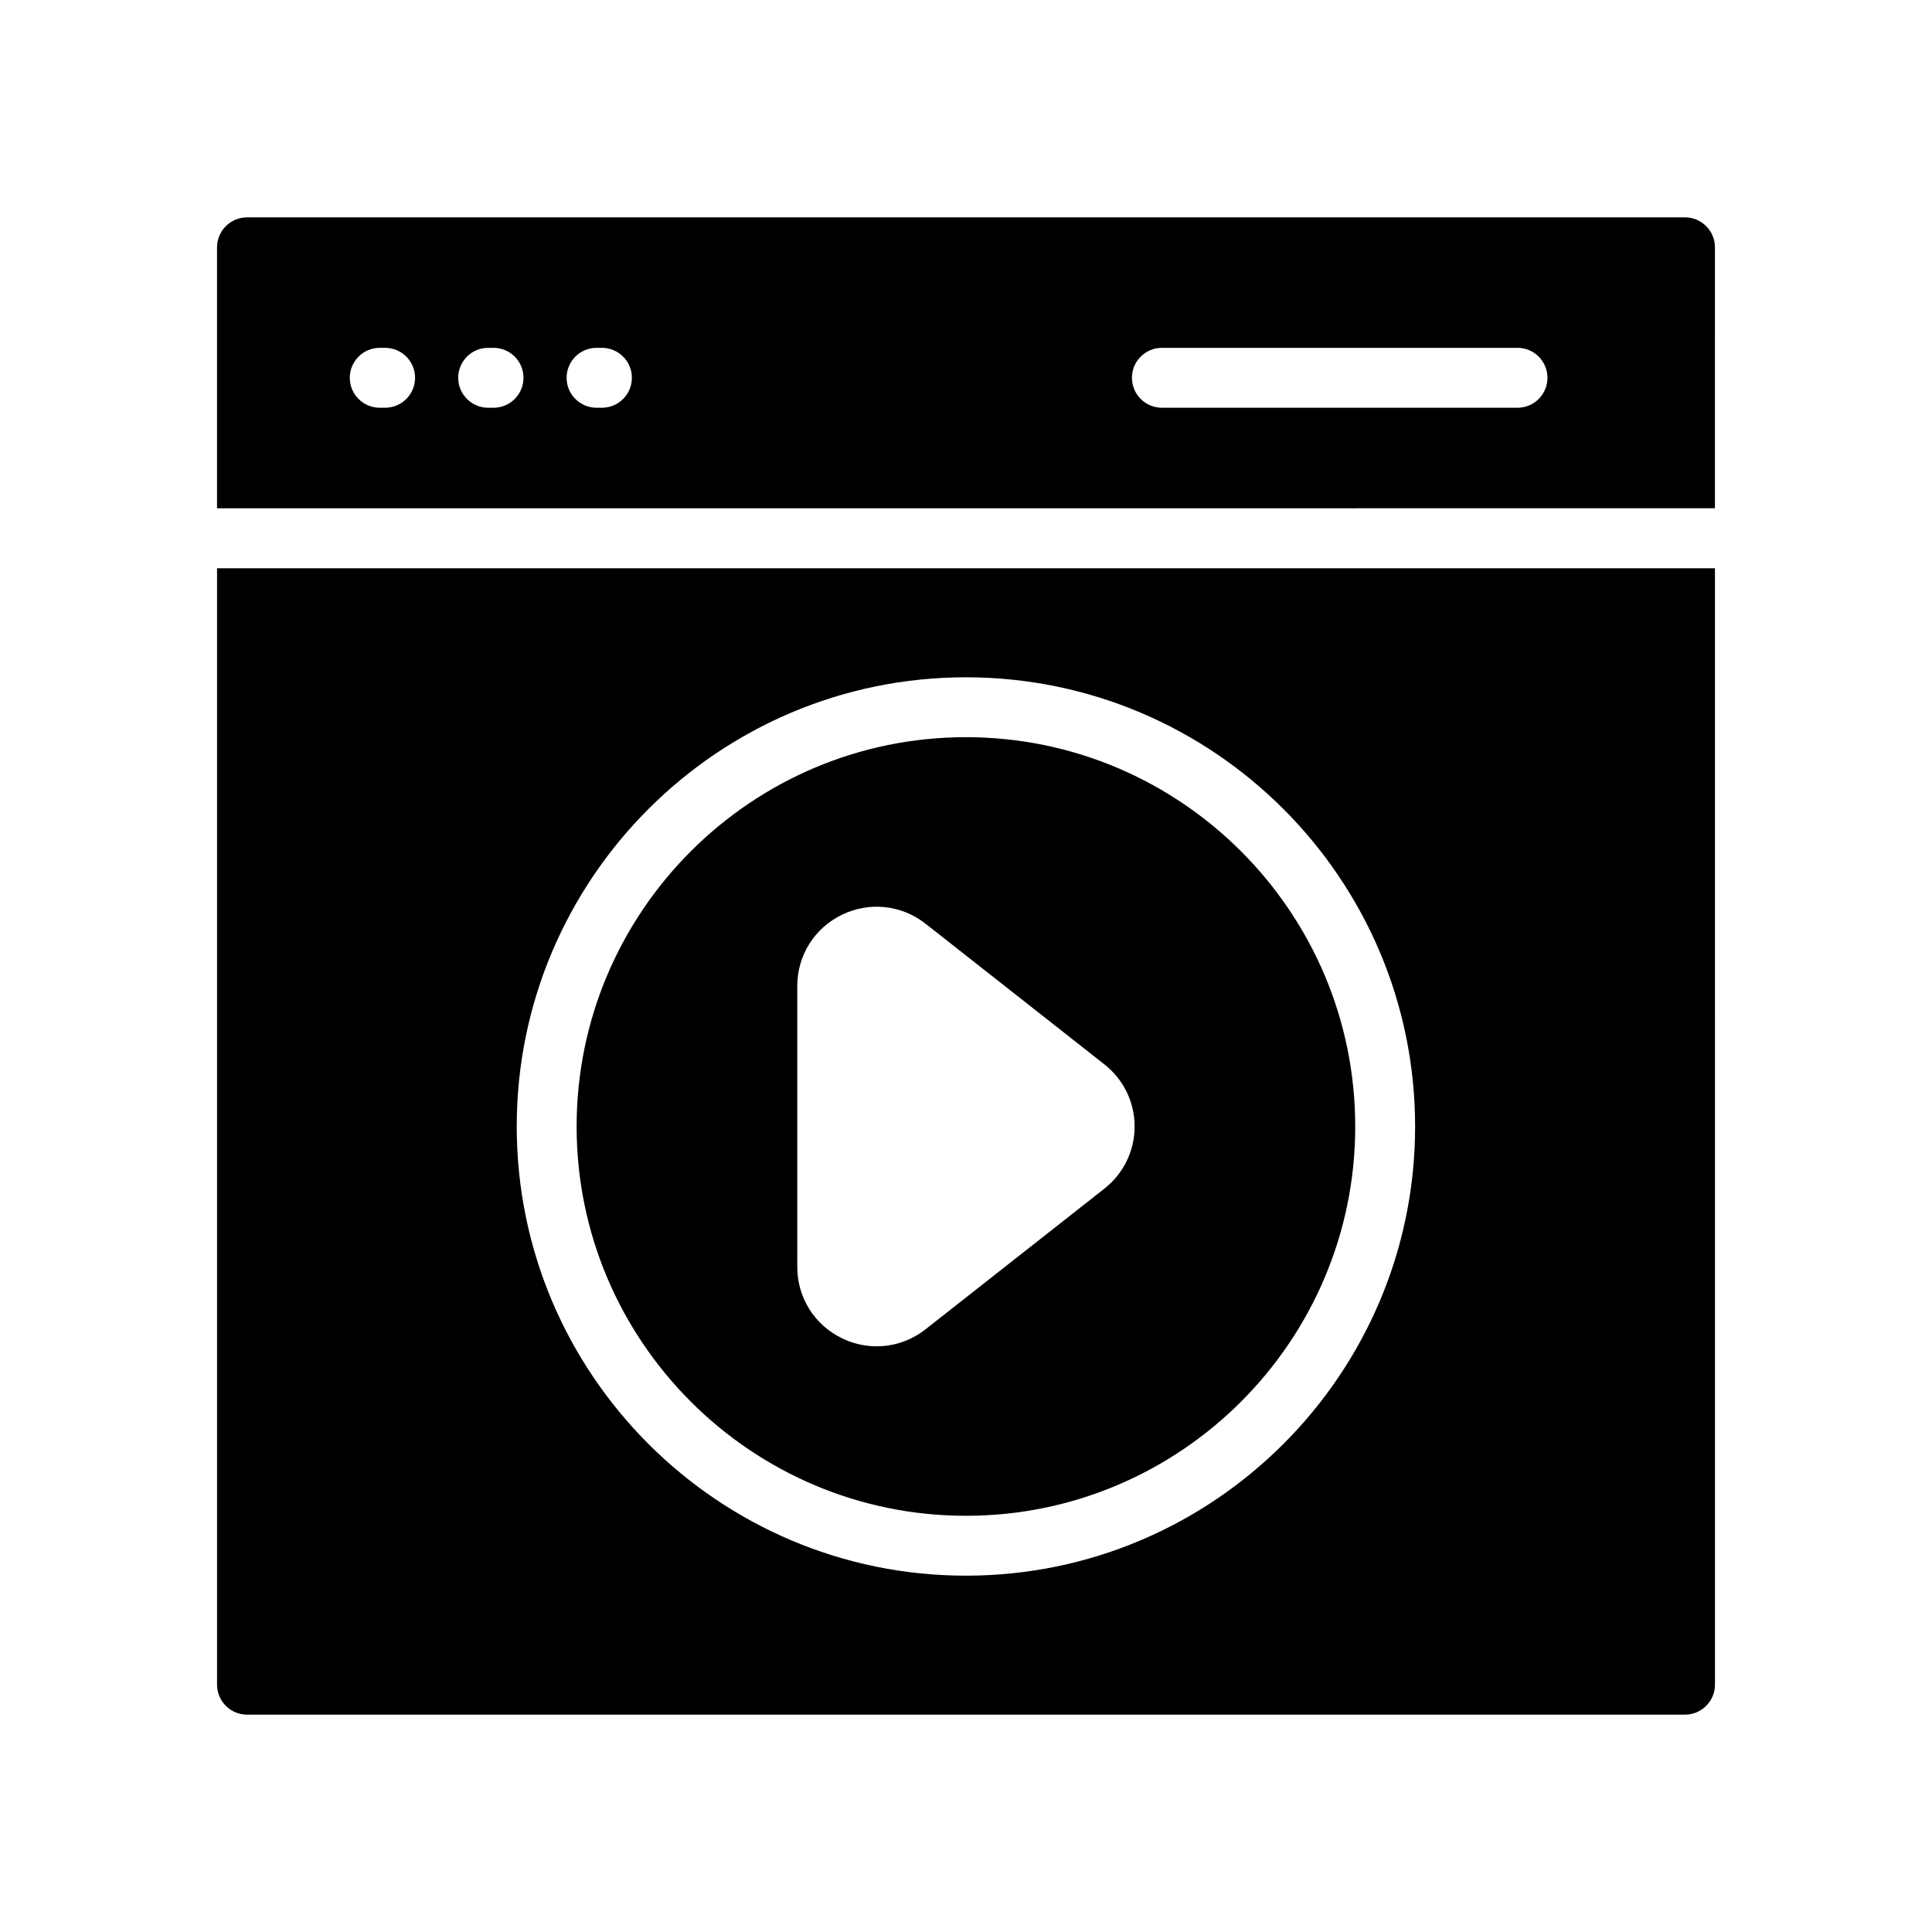
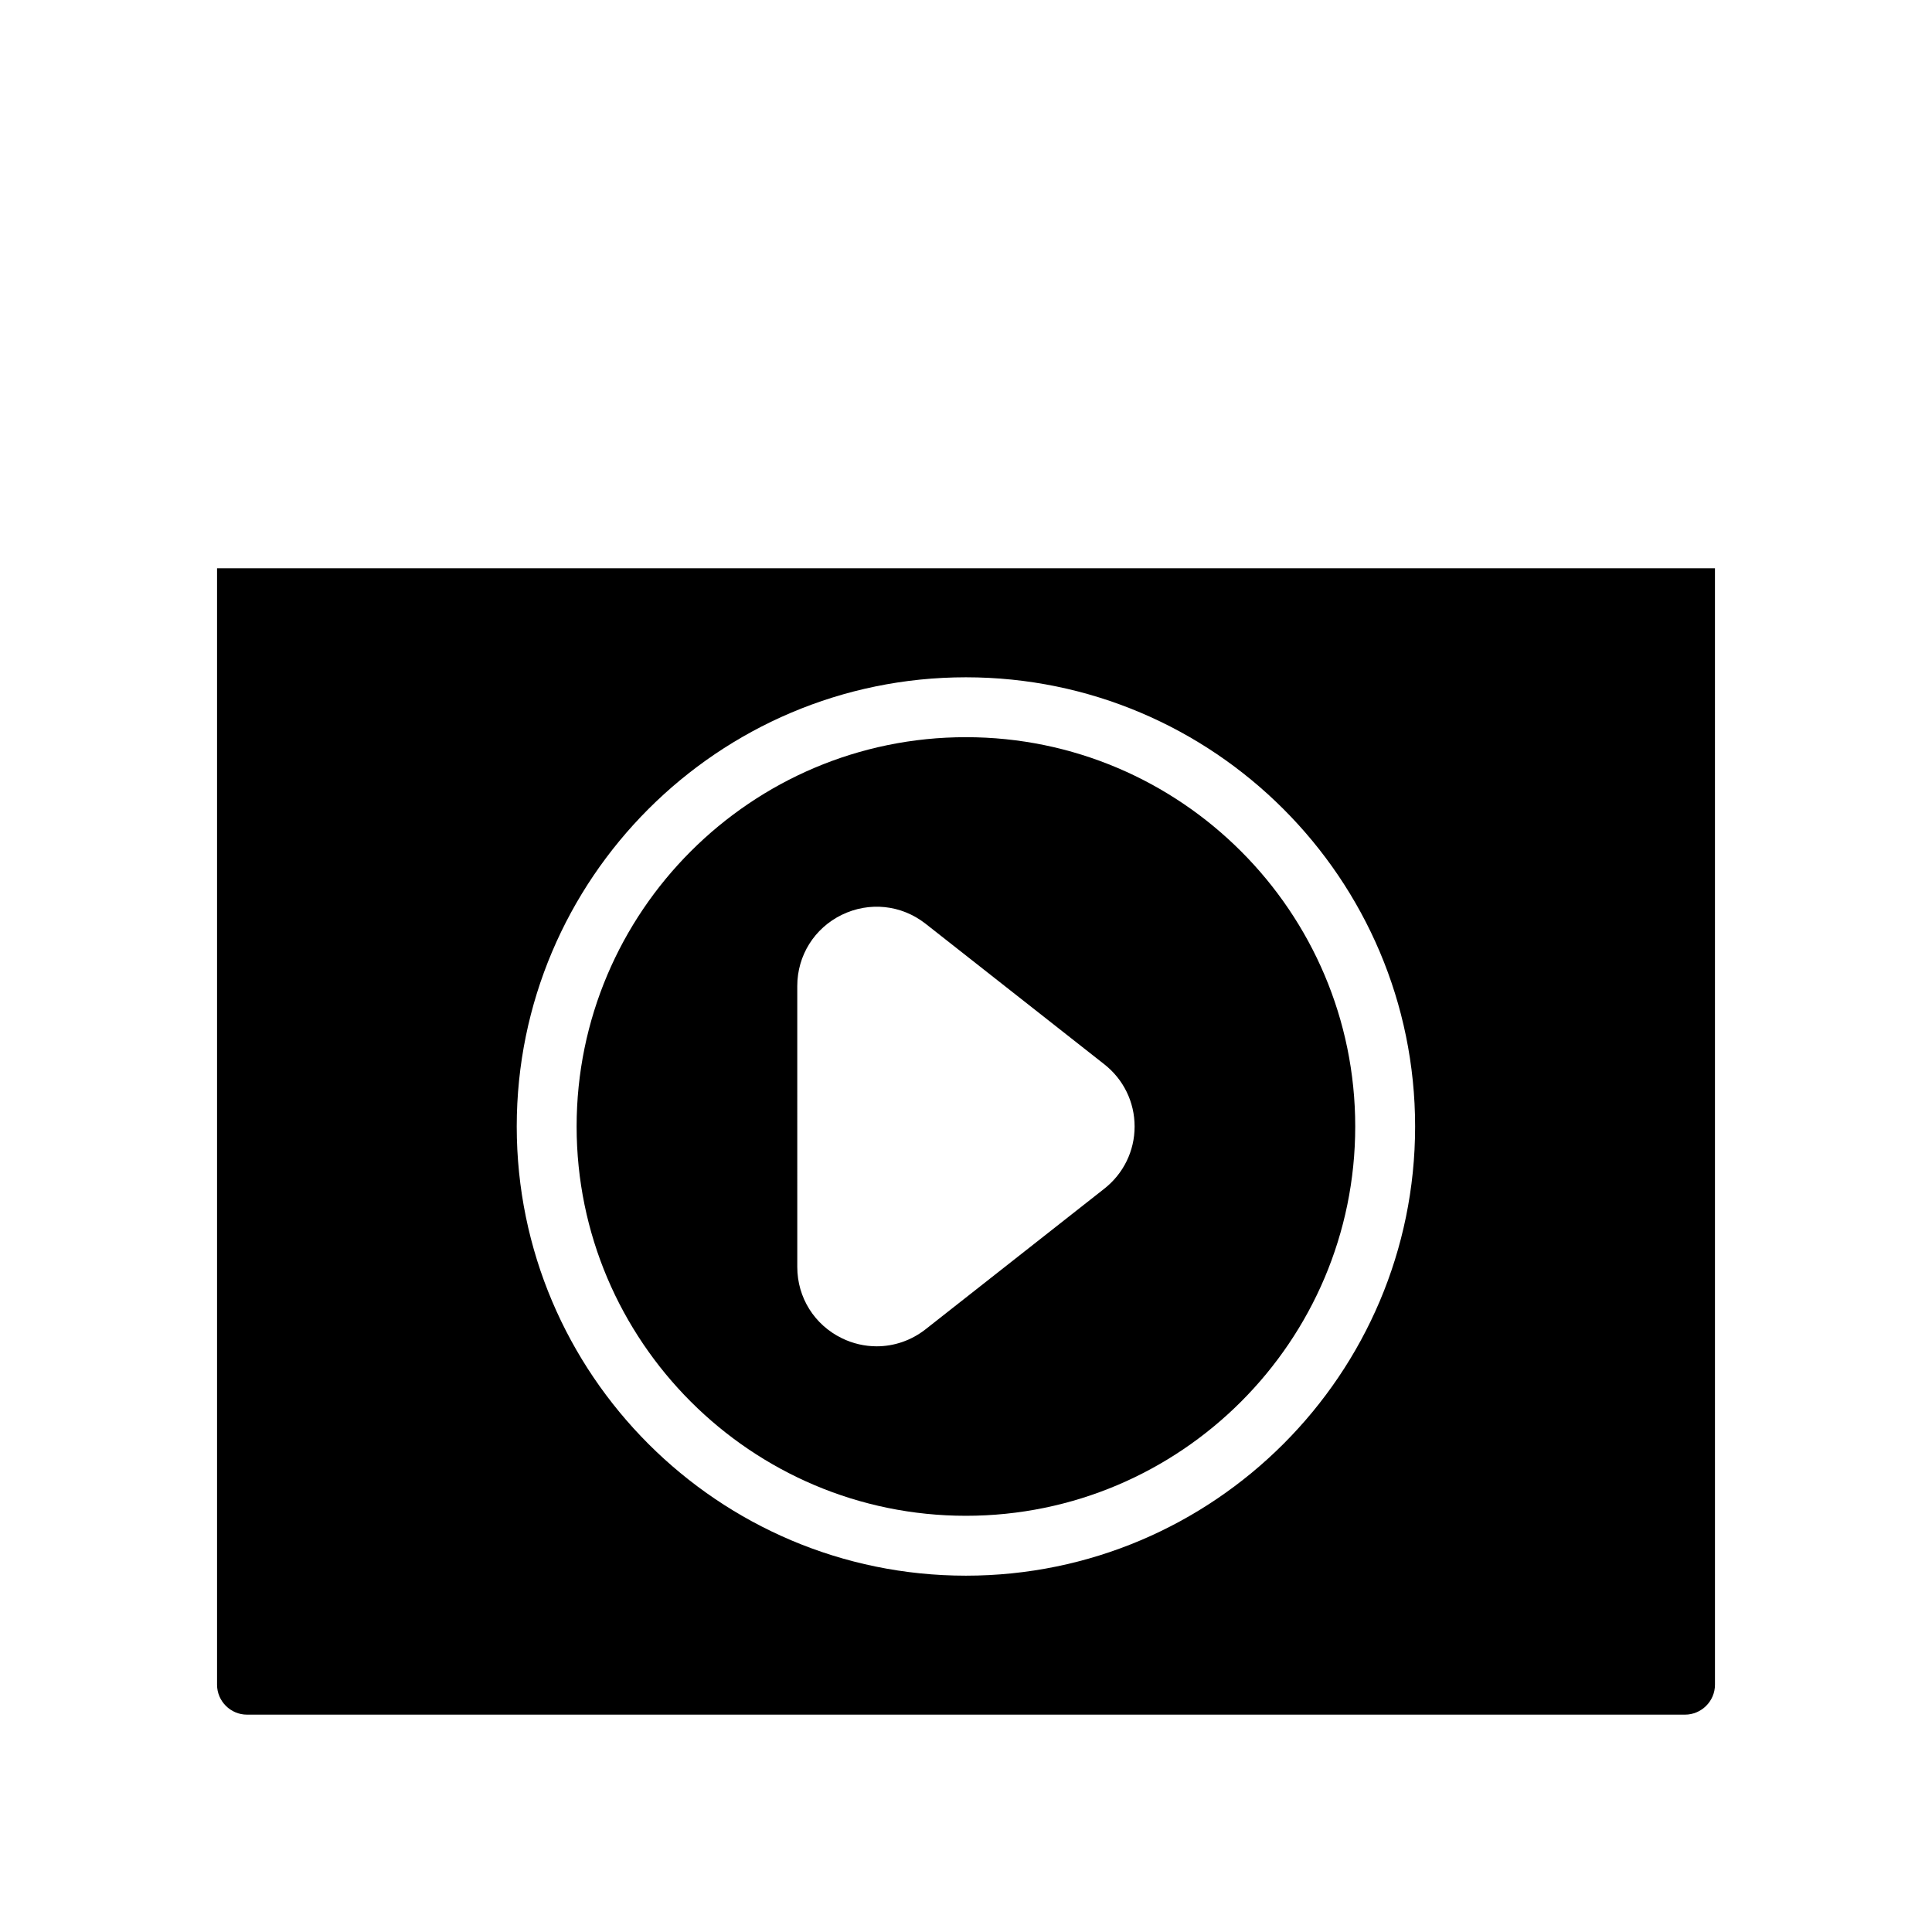
<svg xmlns="http://www.w3.org/2000/svg" fill="#000000" width="800px" height="800px" version="1.1" viewBox="144 144 512 512">
  <g>
    <path d="m201.52 590.46c0 4.363 3.57 7.938 7.938 7.938h381.09c4.356 0 7.938-3.57 7.938-7.938l-0.004-295.86h-396.96zm198.46-266.97c65.637 0 119.04 53.402 119.04 119.04 0 65.641-53.402 119.04-119.04 119.04s-119.04-53.402-119.04-119.04c0-65.641 53.398-119.04 119.04-119.04z" />
-     <path d="m598.48 209.54c0-4.363-3.57-7.938-7.938-7.938l-381.09 0.004c-4.356 0-7.938 3.57-7.938 7.938v69.156l396.96-0.004zm-352.42 42.516h-1.422c-4.387 0-7.938-3.555-7.938-7.938 0-4.379 3.547-7.938 7.938-7.938h1.422c4.379 0 7.938 3.555 7.938 7.938 0 4.383-3.555 7.938-7.938 7.938zm28.73 0h-1.422c-4.387 0-7.938-3.555-7.938-7.938 0-4.379 3.547-7.938 7.938-7.938h1.422c4.387 0 7.938 3.555 7.938 7.938-0.004 4.383-3.551 7.938-7.938 7.938zm28.727 0h-1.422c-4.387 0-7.938-3.555-7.938-7.938 0-4.379 3.547-7.938 7.938-7.938h1.422c4.391 0 7.938 3.555 7.938 7.938 0 4.383-3.547 7.938-7.938 7.938zm242.64 0h-94.242c-4.387 0-7.938-3.555-7.938-7.938 0-4.379 3.547-7.938 7.938-7.938h94.238c4.387 0 7.938 3.555 7.938 7.938 0 4.383-3.547 7.938-7.934 7.938z" />
    <path d="m399.98 545.7c56.887 0 103.17-46.281 103.17-103.17s-46.281-103.17-103.17-103.17-103.17 46.281-103.17 103.17 46.285 103.17 103.17 103.17zm-44.695-140.39c0-8.086 4.523-15.324 11.816-18.879 7.285-3.539 15.762-2.652 22.148 2.34l47.348 37.234c5.117 3.992 8.086 10.023 8.086 16.531 0 6.5-2.961 12.523-8.102 16.539l-47.312 37.211c-3.801 2.977-8.348 4.5-12.934 4.5-3.129 0-6.285-0.707-9.23-2.144-7.293-3.555-11.816-10.793-11.816-18.879z" />
  </g>
</svg>